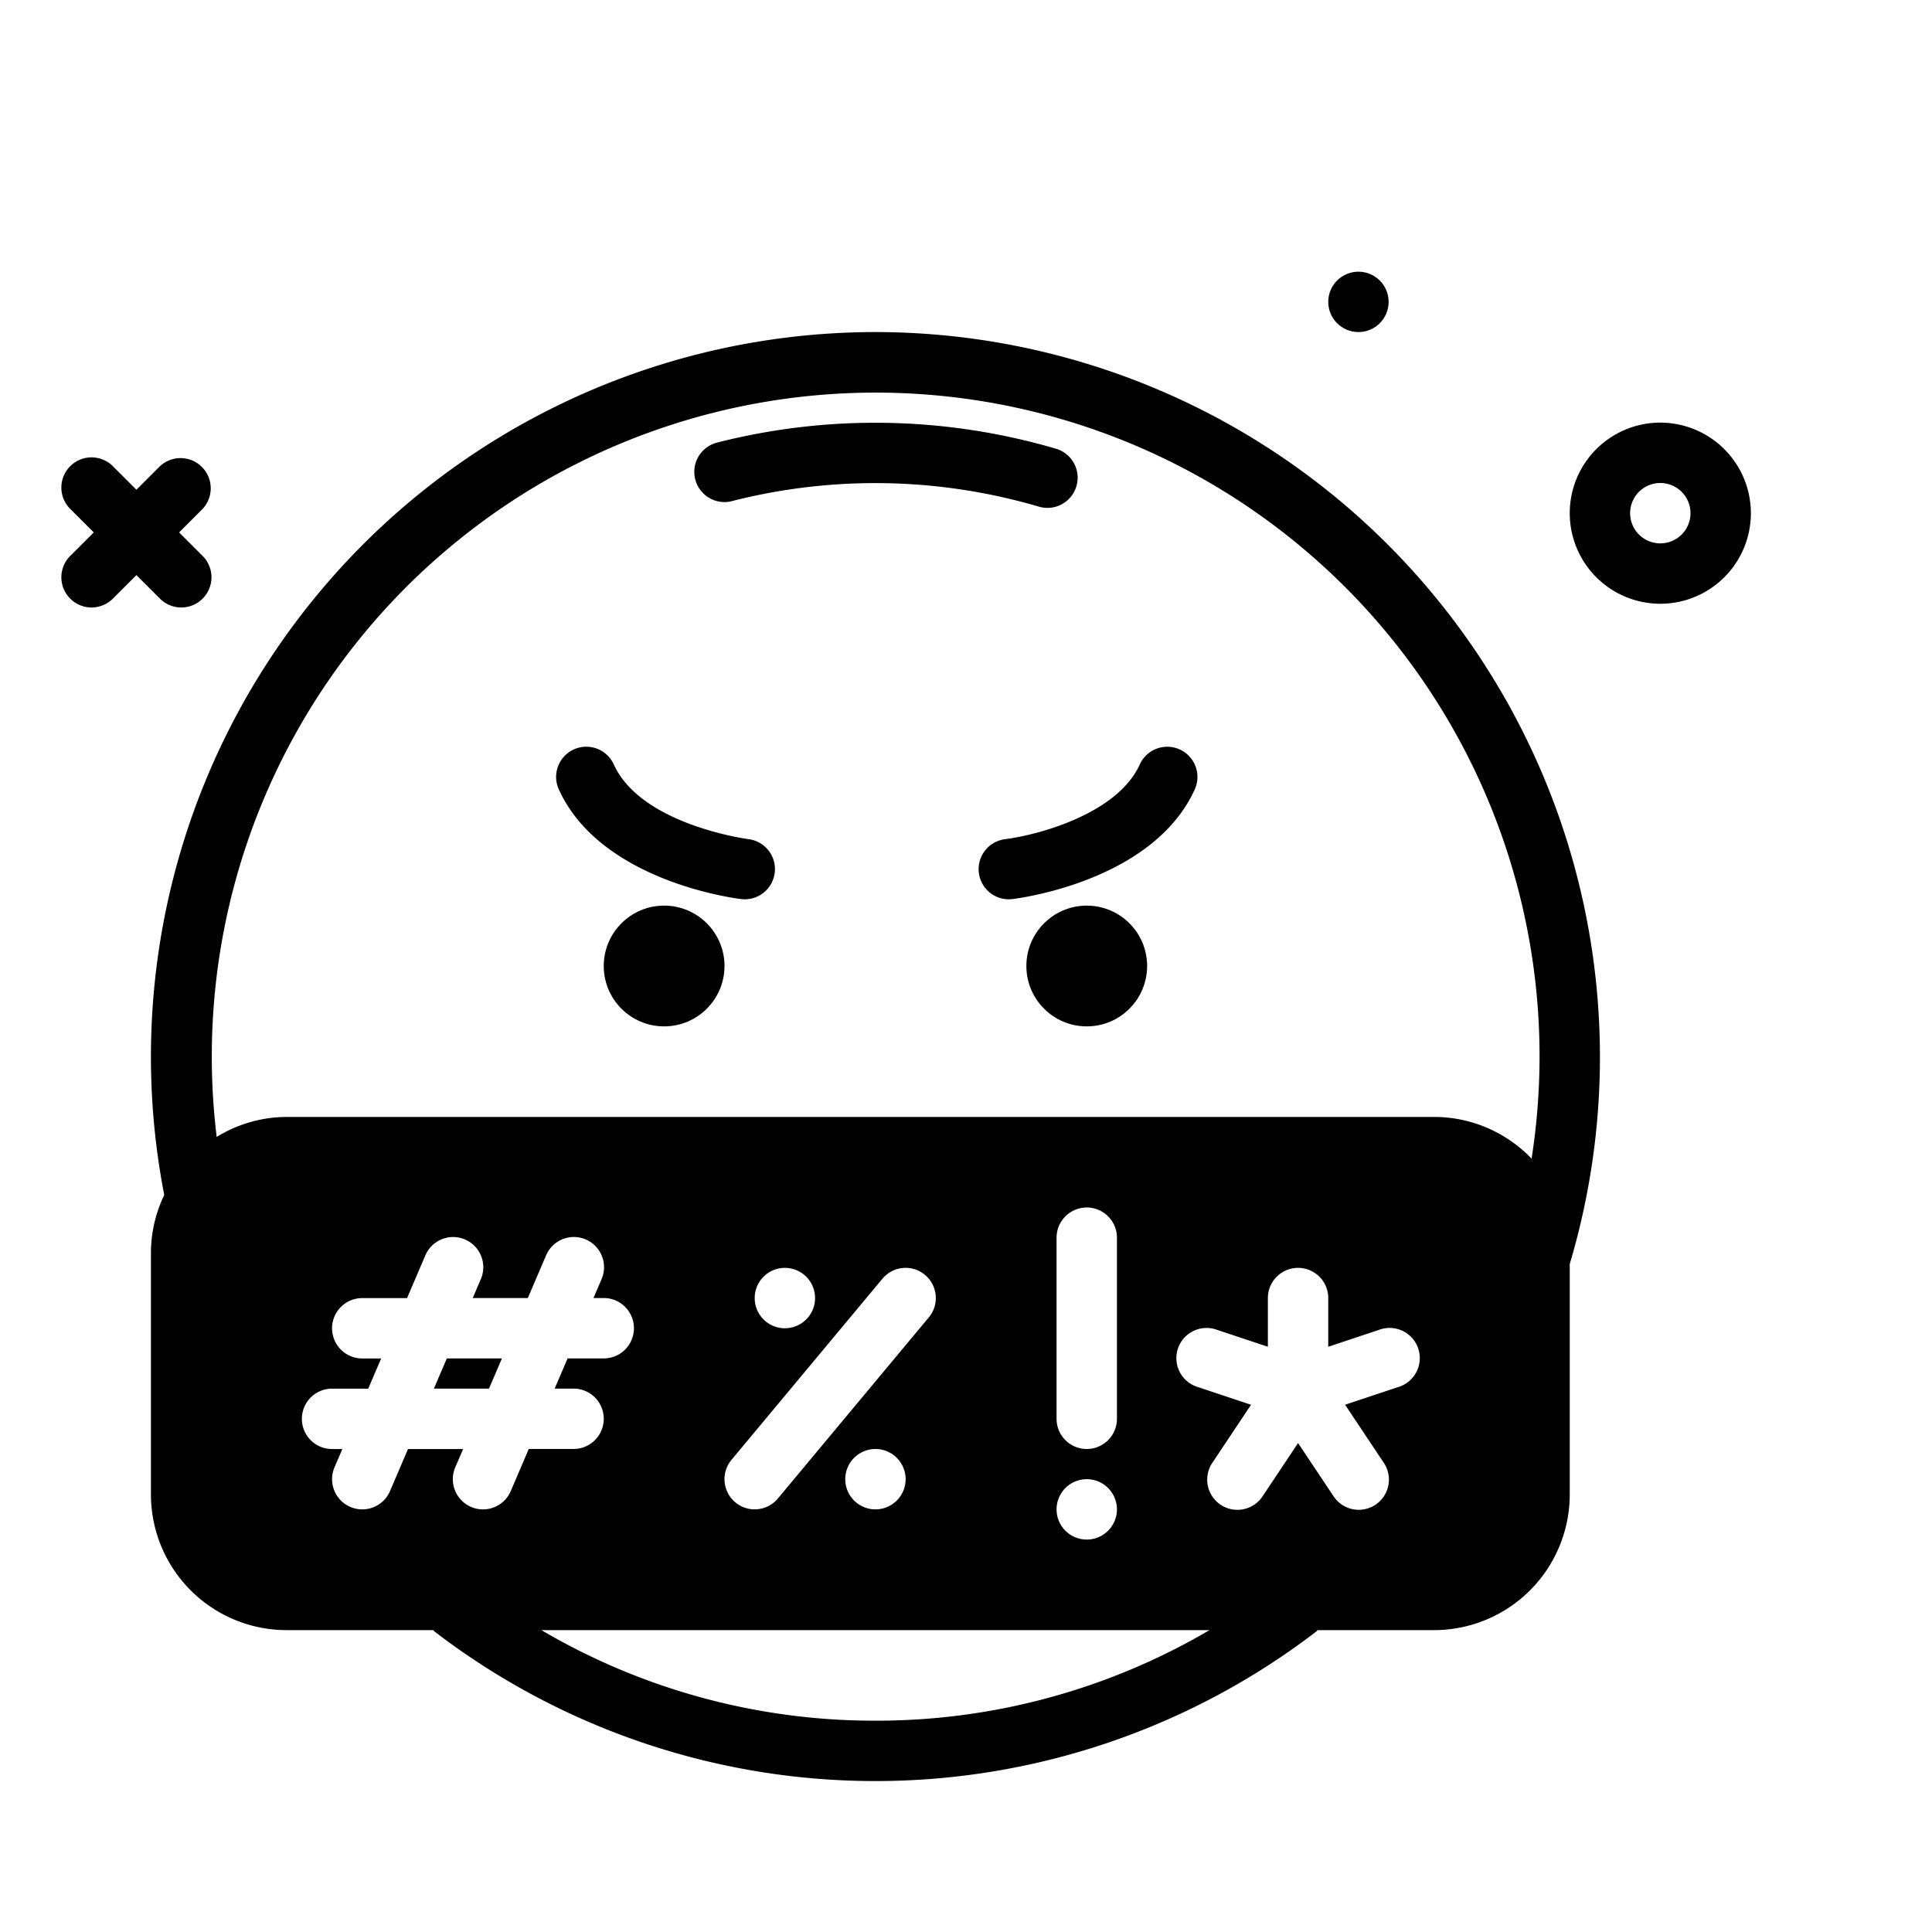
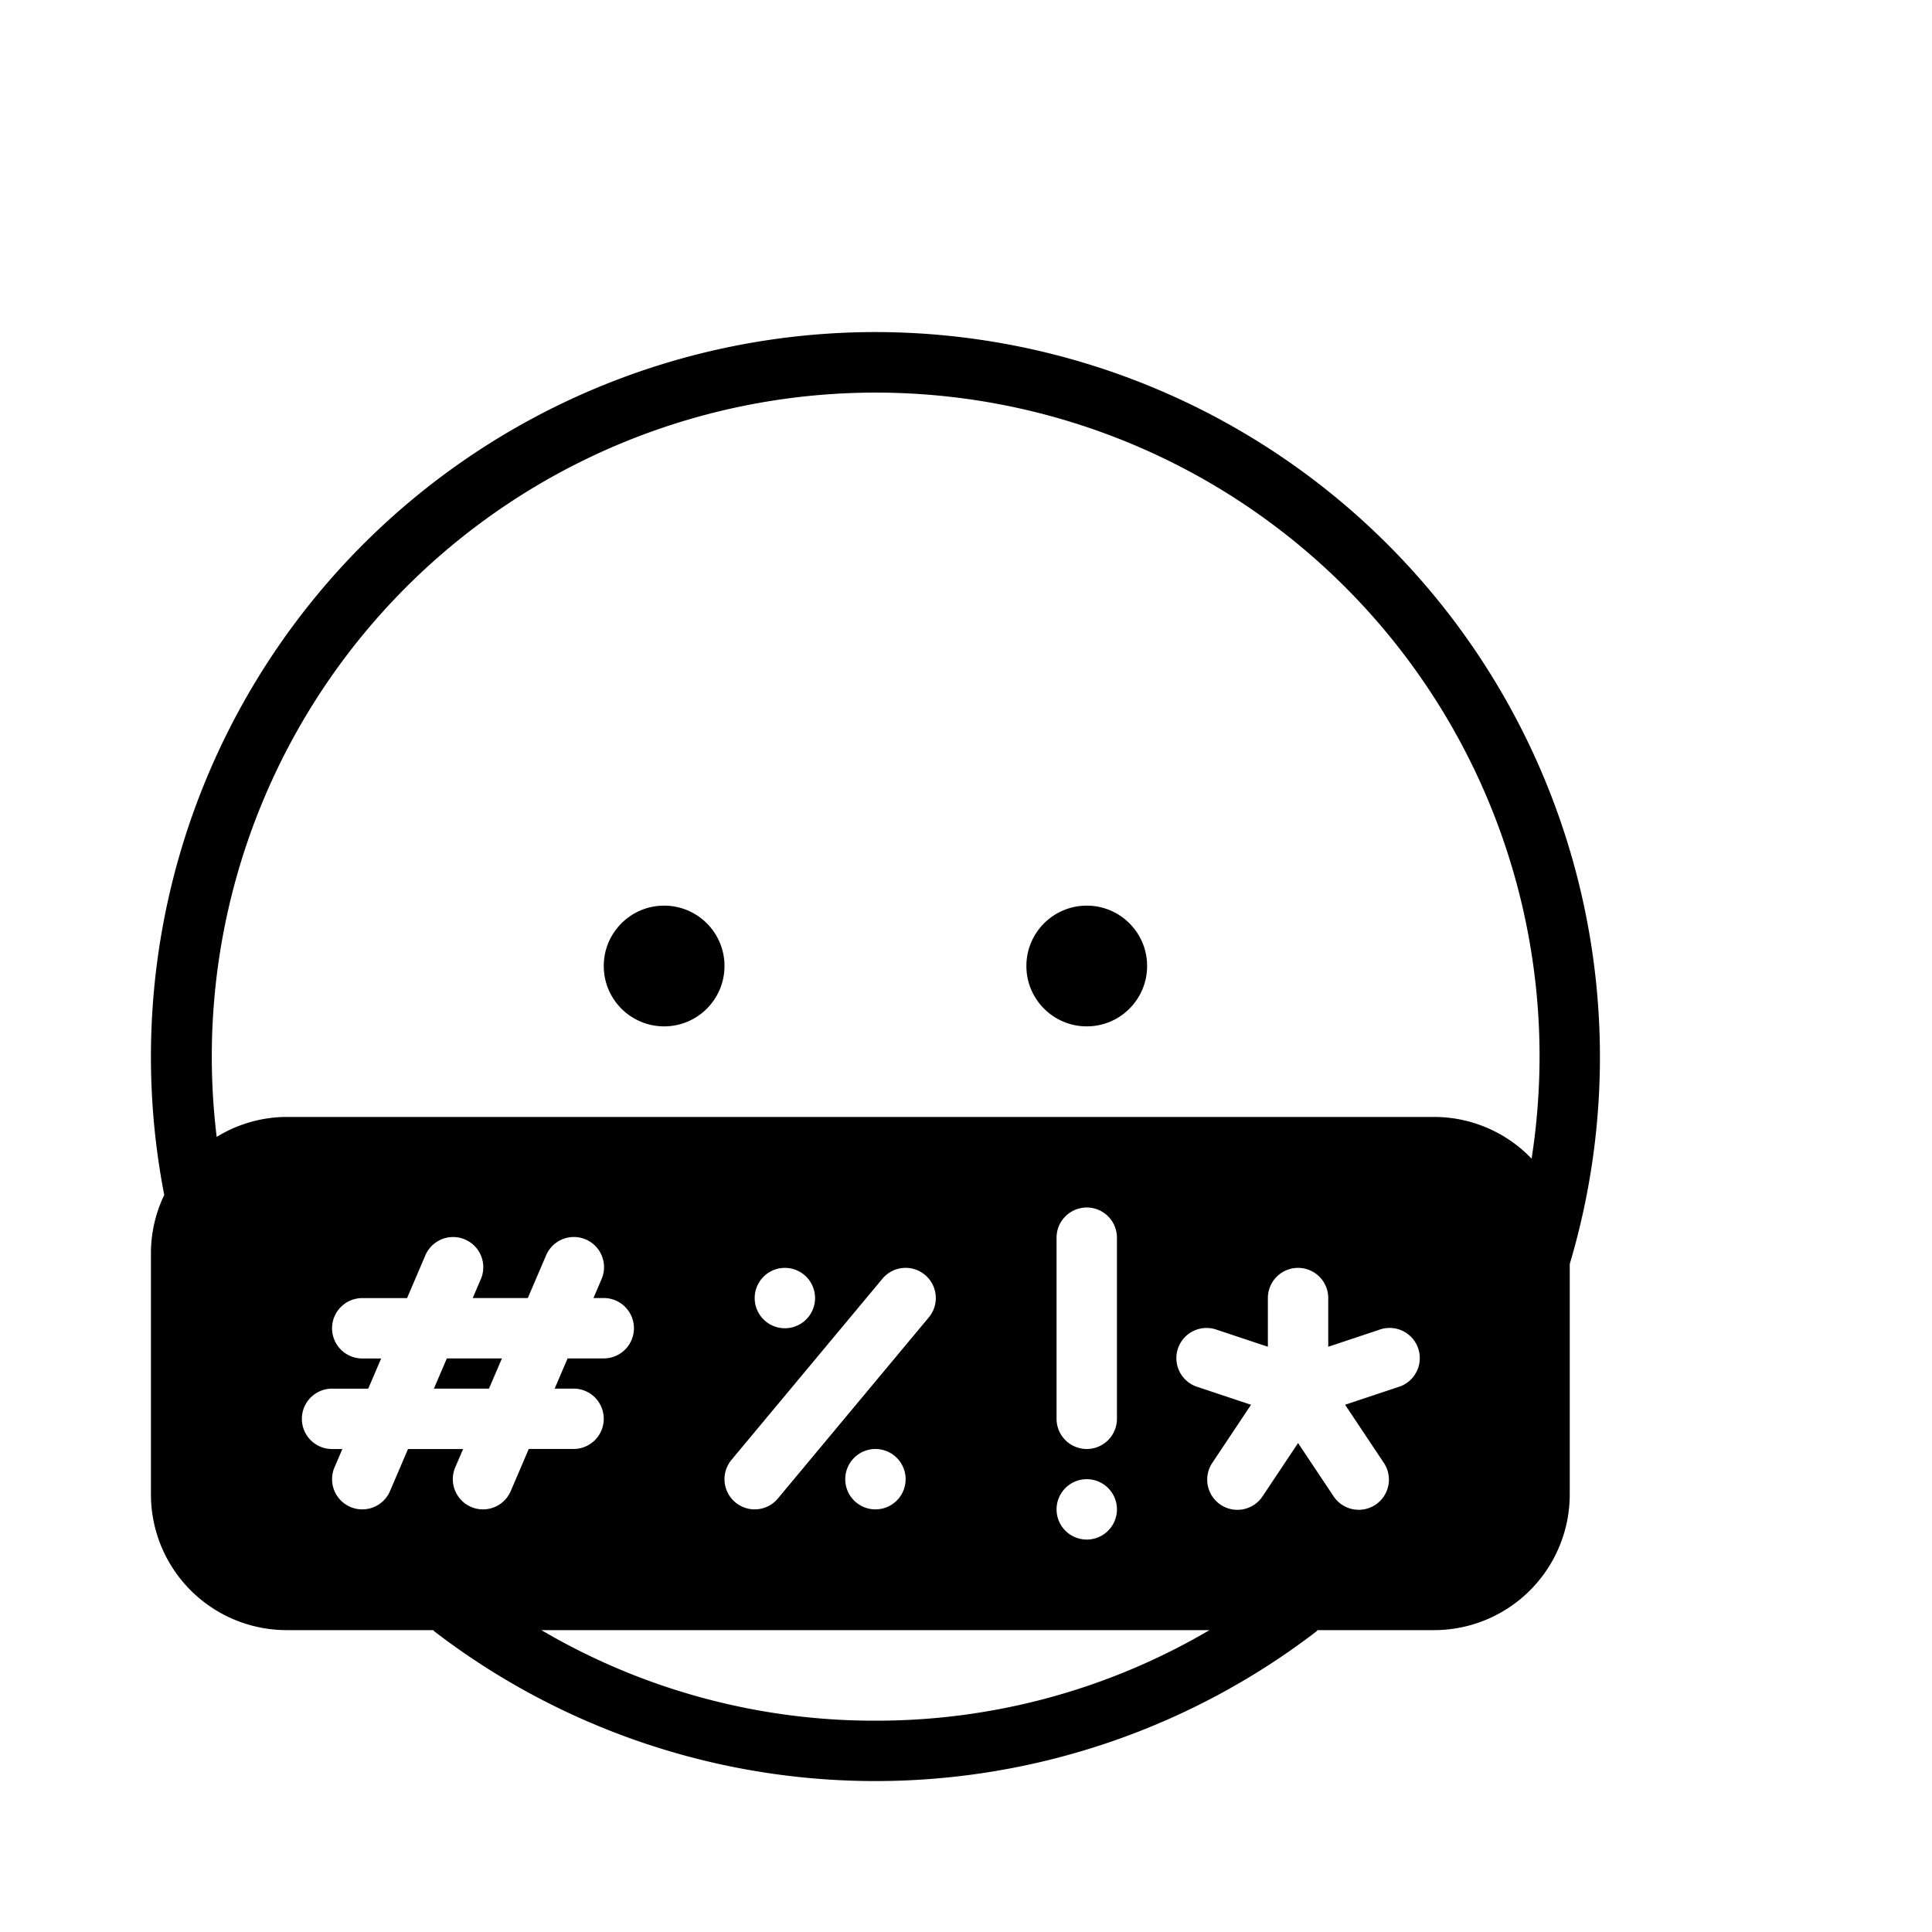
<svg xmlns="http://www.w3.org/2000/svg" fill="#000000" width="800px" height="800px" viewBox="0 0 64 64">
  <g id="swear">
-     <path d="M5.286,19.818A1,1,0,1,0,6.7,18.404l-.767-.767L6.7,16.87a1,1,0,0,0-1.414-1.414l-.767.767-.767-.767a1,1,0,1,0-1.414,1.414l.767.767-.767.767a1,1,0,1,0,1.414,1.414l.767-.767Z" />
-     <path d="M55,14a3,3,0,1,0,3,3A3.003,3.003,0,0,0,55,14Zm0,4a1,1,0,1,1,1-1A1.001,1.001,0,0,1,55,18Z" />
-     <circle cx="45" cy="10" r="1" />
-     <path d="M24.249,16.599a19.216,19.216,0,0,1,10.165.184,1,1,0,0,0,.568-1.918,21.251,21.251,0,0,0-11.231-.203,1,1,0,0,0,.498,1.938Z" />
+     <path d="M24.249,16.599Z" />
    <circle cx="36" cy="32" r="2" />
    <circle cx="22" cy="32" r="2" />
-     <path d="M24.554,29.783a.978.978,0,0,0,.119.007,1,1,0,0,0,.116-1.993c-.036-.004-3.557-.474-4.46-2.482a1,1,0,0,0-1.824.82C19.881,29.197,24.364,29.761,24.554,29.783Z" />
-     <path d="M32.425,28.909a.999.999,0,0,0,.991.881.975.975,0,0,0,.119-.007c.19-.022,4.673-.586,6.049-3.647a1,1,0,0,0-1.824-.82c-.756,1.682-3.477,2.361-4.461,2.482A1.002,1.002,0,0,0,32.425,28.909Z" />
    <polygon points="14.373 46 16.198 46 16.627 45 14.802 45 14.373 46" />
    <path d="M29,11A24.005,24.005,0,0,0,5.441,39.585,4.443,4.443,0,0,0,5,41.492v8.016A4.497,4.497,0,0,0,9.492,54h4.861c.014.013.021.03.036.042a24.005,24.005,0,0,0,29.22,0c.015-.012.022-.029.036-.042h3.861A4.497,4.497,0,0,0,52,49.508V41.871A24.014,24.014,0,0,0,29,11ZM16.919,49.394A.998.998,0,0,1,16,50a.986.986,0,0,1-.394-.081,1,1,0,0,1-.525-1.312l.26-.606H13.516l-.597,1.394A.998.998,0,0,1,12,50a.986.986,0,0,1-.394-.081,1,1,0,0,1-.525-1.312l.26-.606H11a1,1,0,0,1,0-2h1.198l.428-1H12a1,1,0,0,1,0-2h1.484l.597-1.394a1,1,0,1,1,1.838.787l-.26.606h1.825l.597-1.394a1,1,0,1,1,1.838.787l-.26.606H20a1,1,0,0,1,0,2H18.802l-.428,1H19a1,1,0,0,1,0,2H17.516ZM29,57a21.773,21.773,0,0,1-11.066-3H40.066A21.773,21.773,0,0,1,29,57Zm.232-14.641a1,1,0,1,1,1.536,1.281l-5,6a1,1,0,1,1-1.536-1.281ZM25,43a1,1,0,1,1,1,1A1,1,0,0,1,25,43Zm5,6a1,1,0,1,1-1-1A1,1,0,0,1,30,49Zm6,0a1,1,0,1,1-1,1A1,1,0,0,1,36,49Zm-1-2V41a1,1,0,0,1,2,0v6a1,1,0,0,1-2,0Zm11.316-1.052-1.758.586,1.274,1.911a1,1,0,1,1-1.664,1.109L43,47.803l-1.168,1.752a1,1,0,1,1-1.664-1.109l1.274-1.911-1.758-.586a1,1,0,1,1,.633-1.896L42,44.613V43a1,1,0,0,1,2,0v1.613l1.684-.561a1,1,0,1,1,.633,1.896Zm4.42-7.566A4.472,4.472,0,0,0,47.508,37H9.492a4.445,4.445,0,0,0-2.314.662A21.992,21.992,0,1,1,51,35,22.194,22.194,0,0,1,50.736,38.382Z" />
  </g>
</svg>